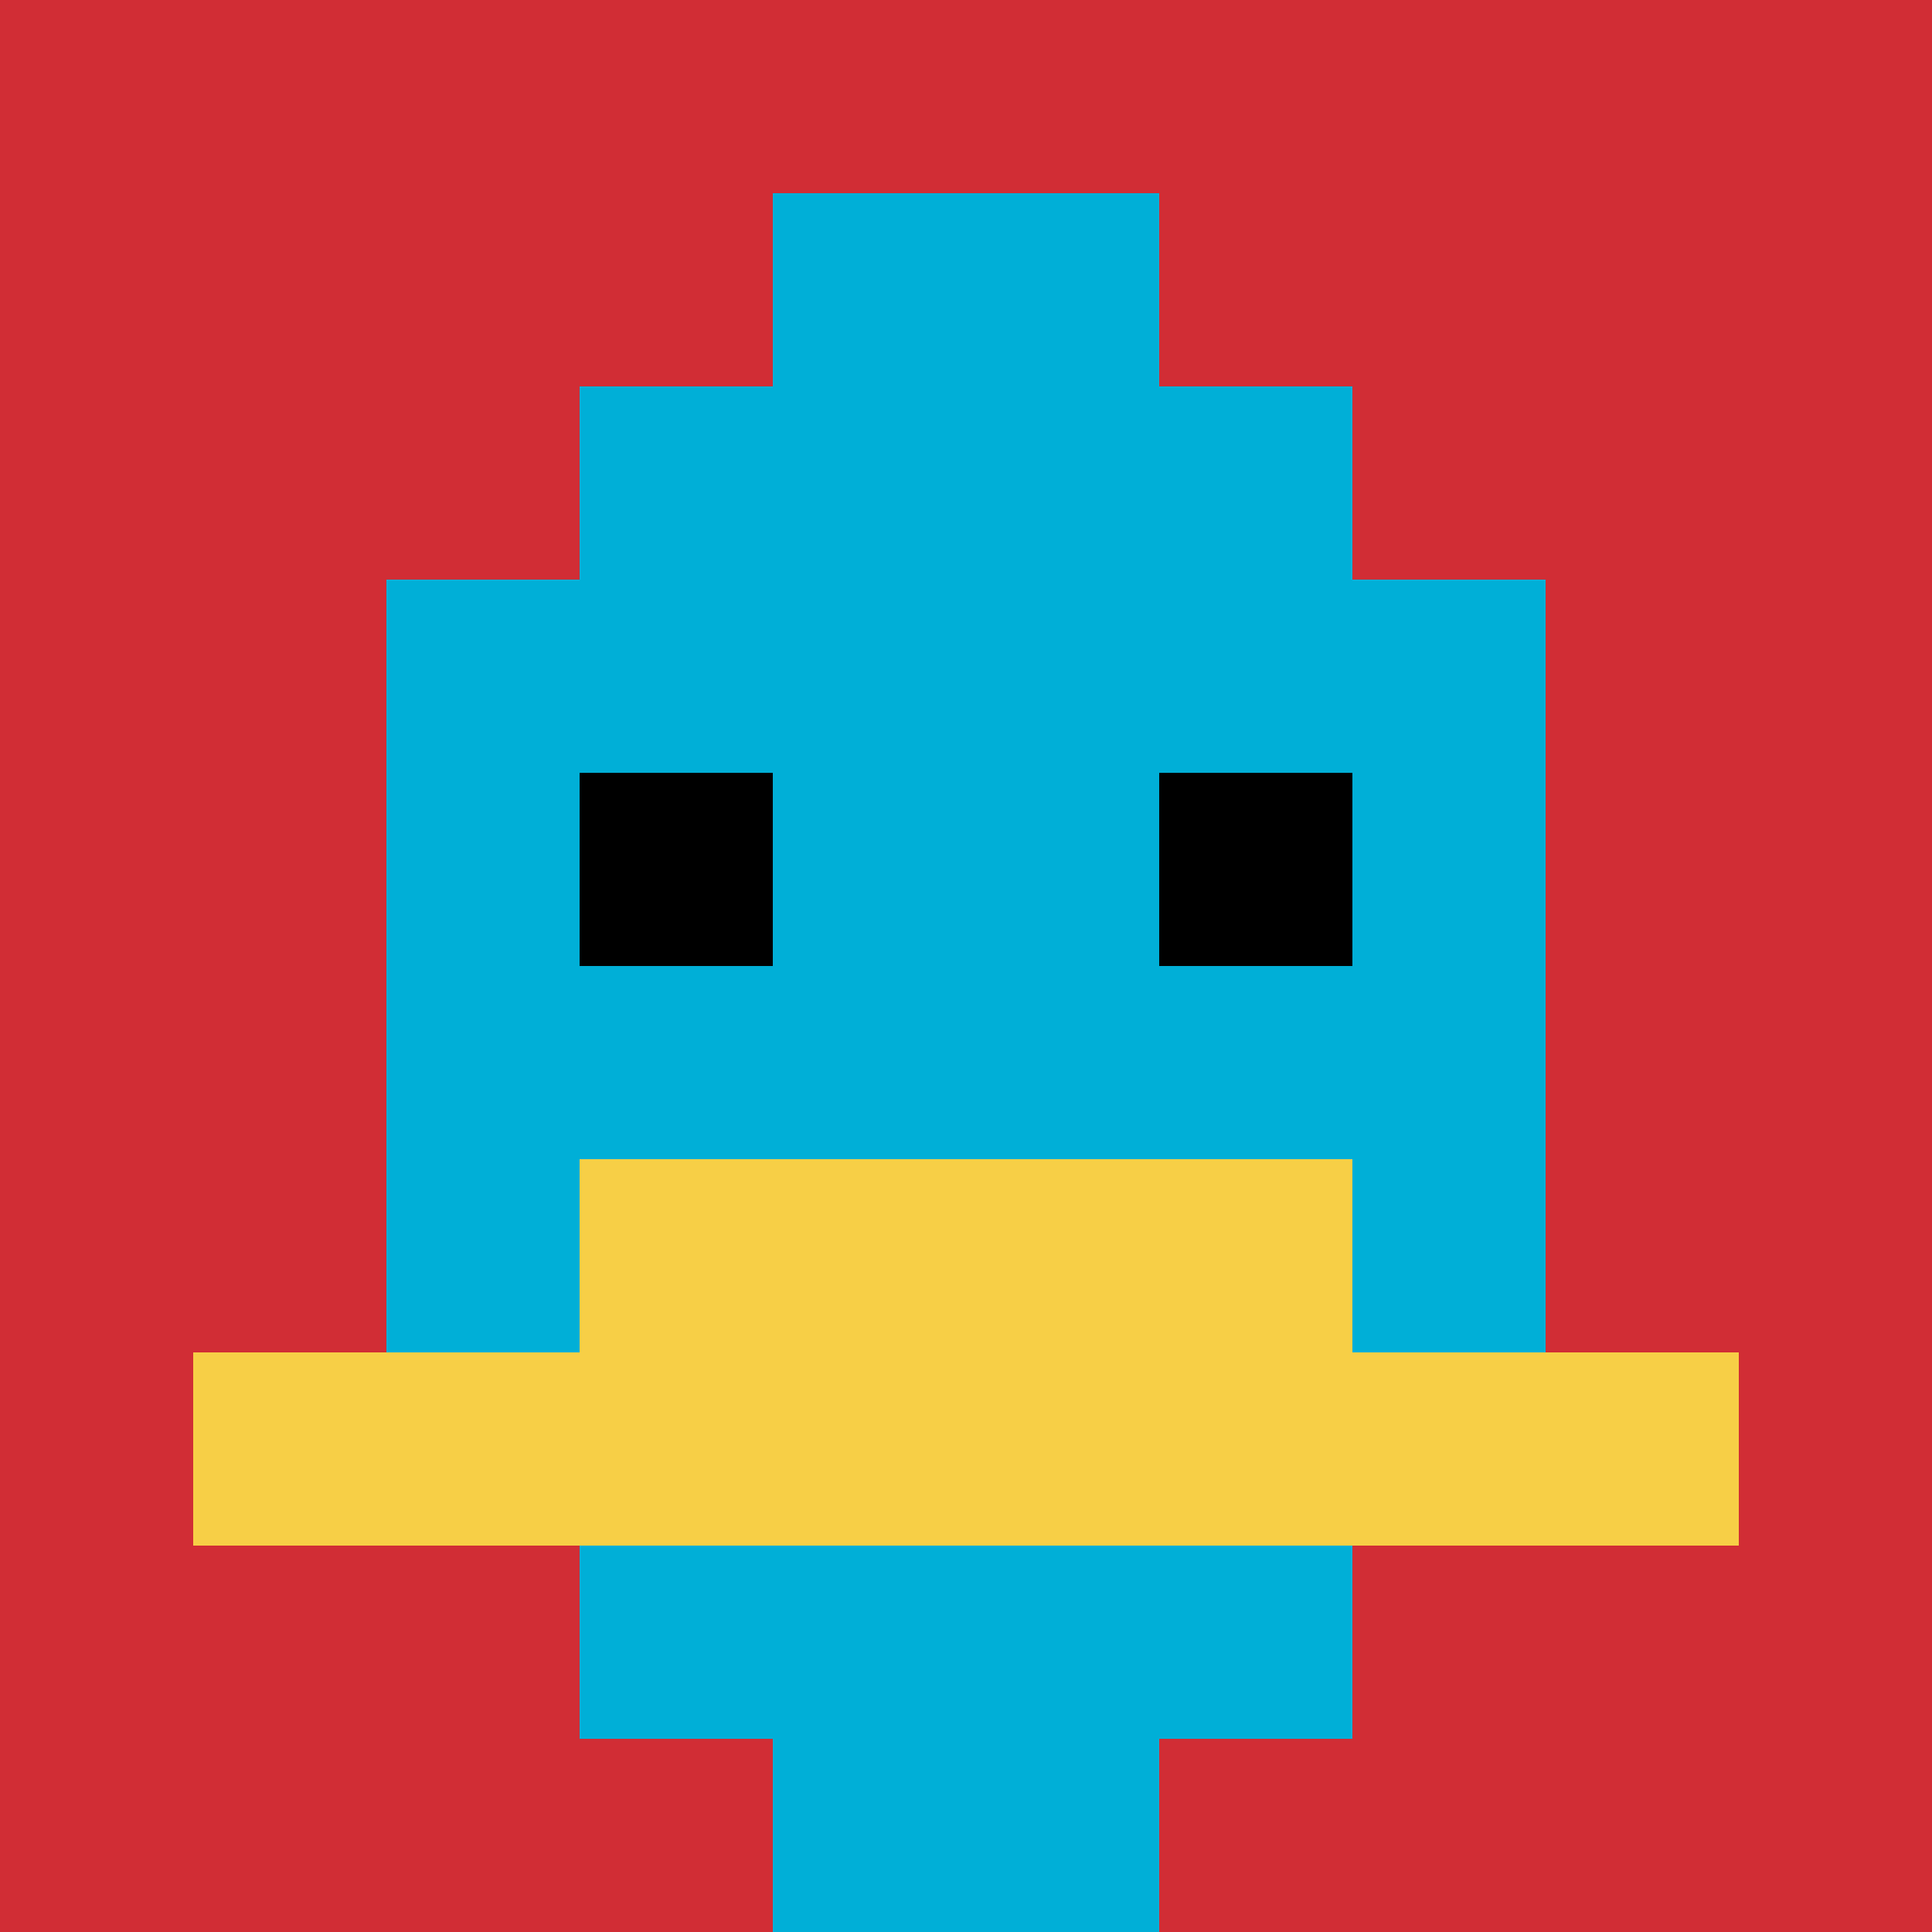
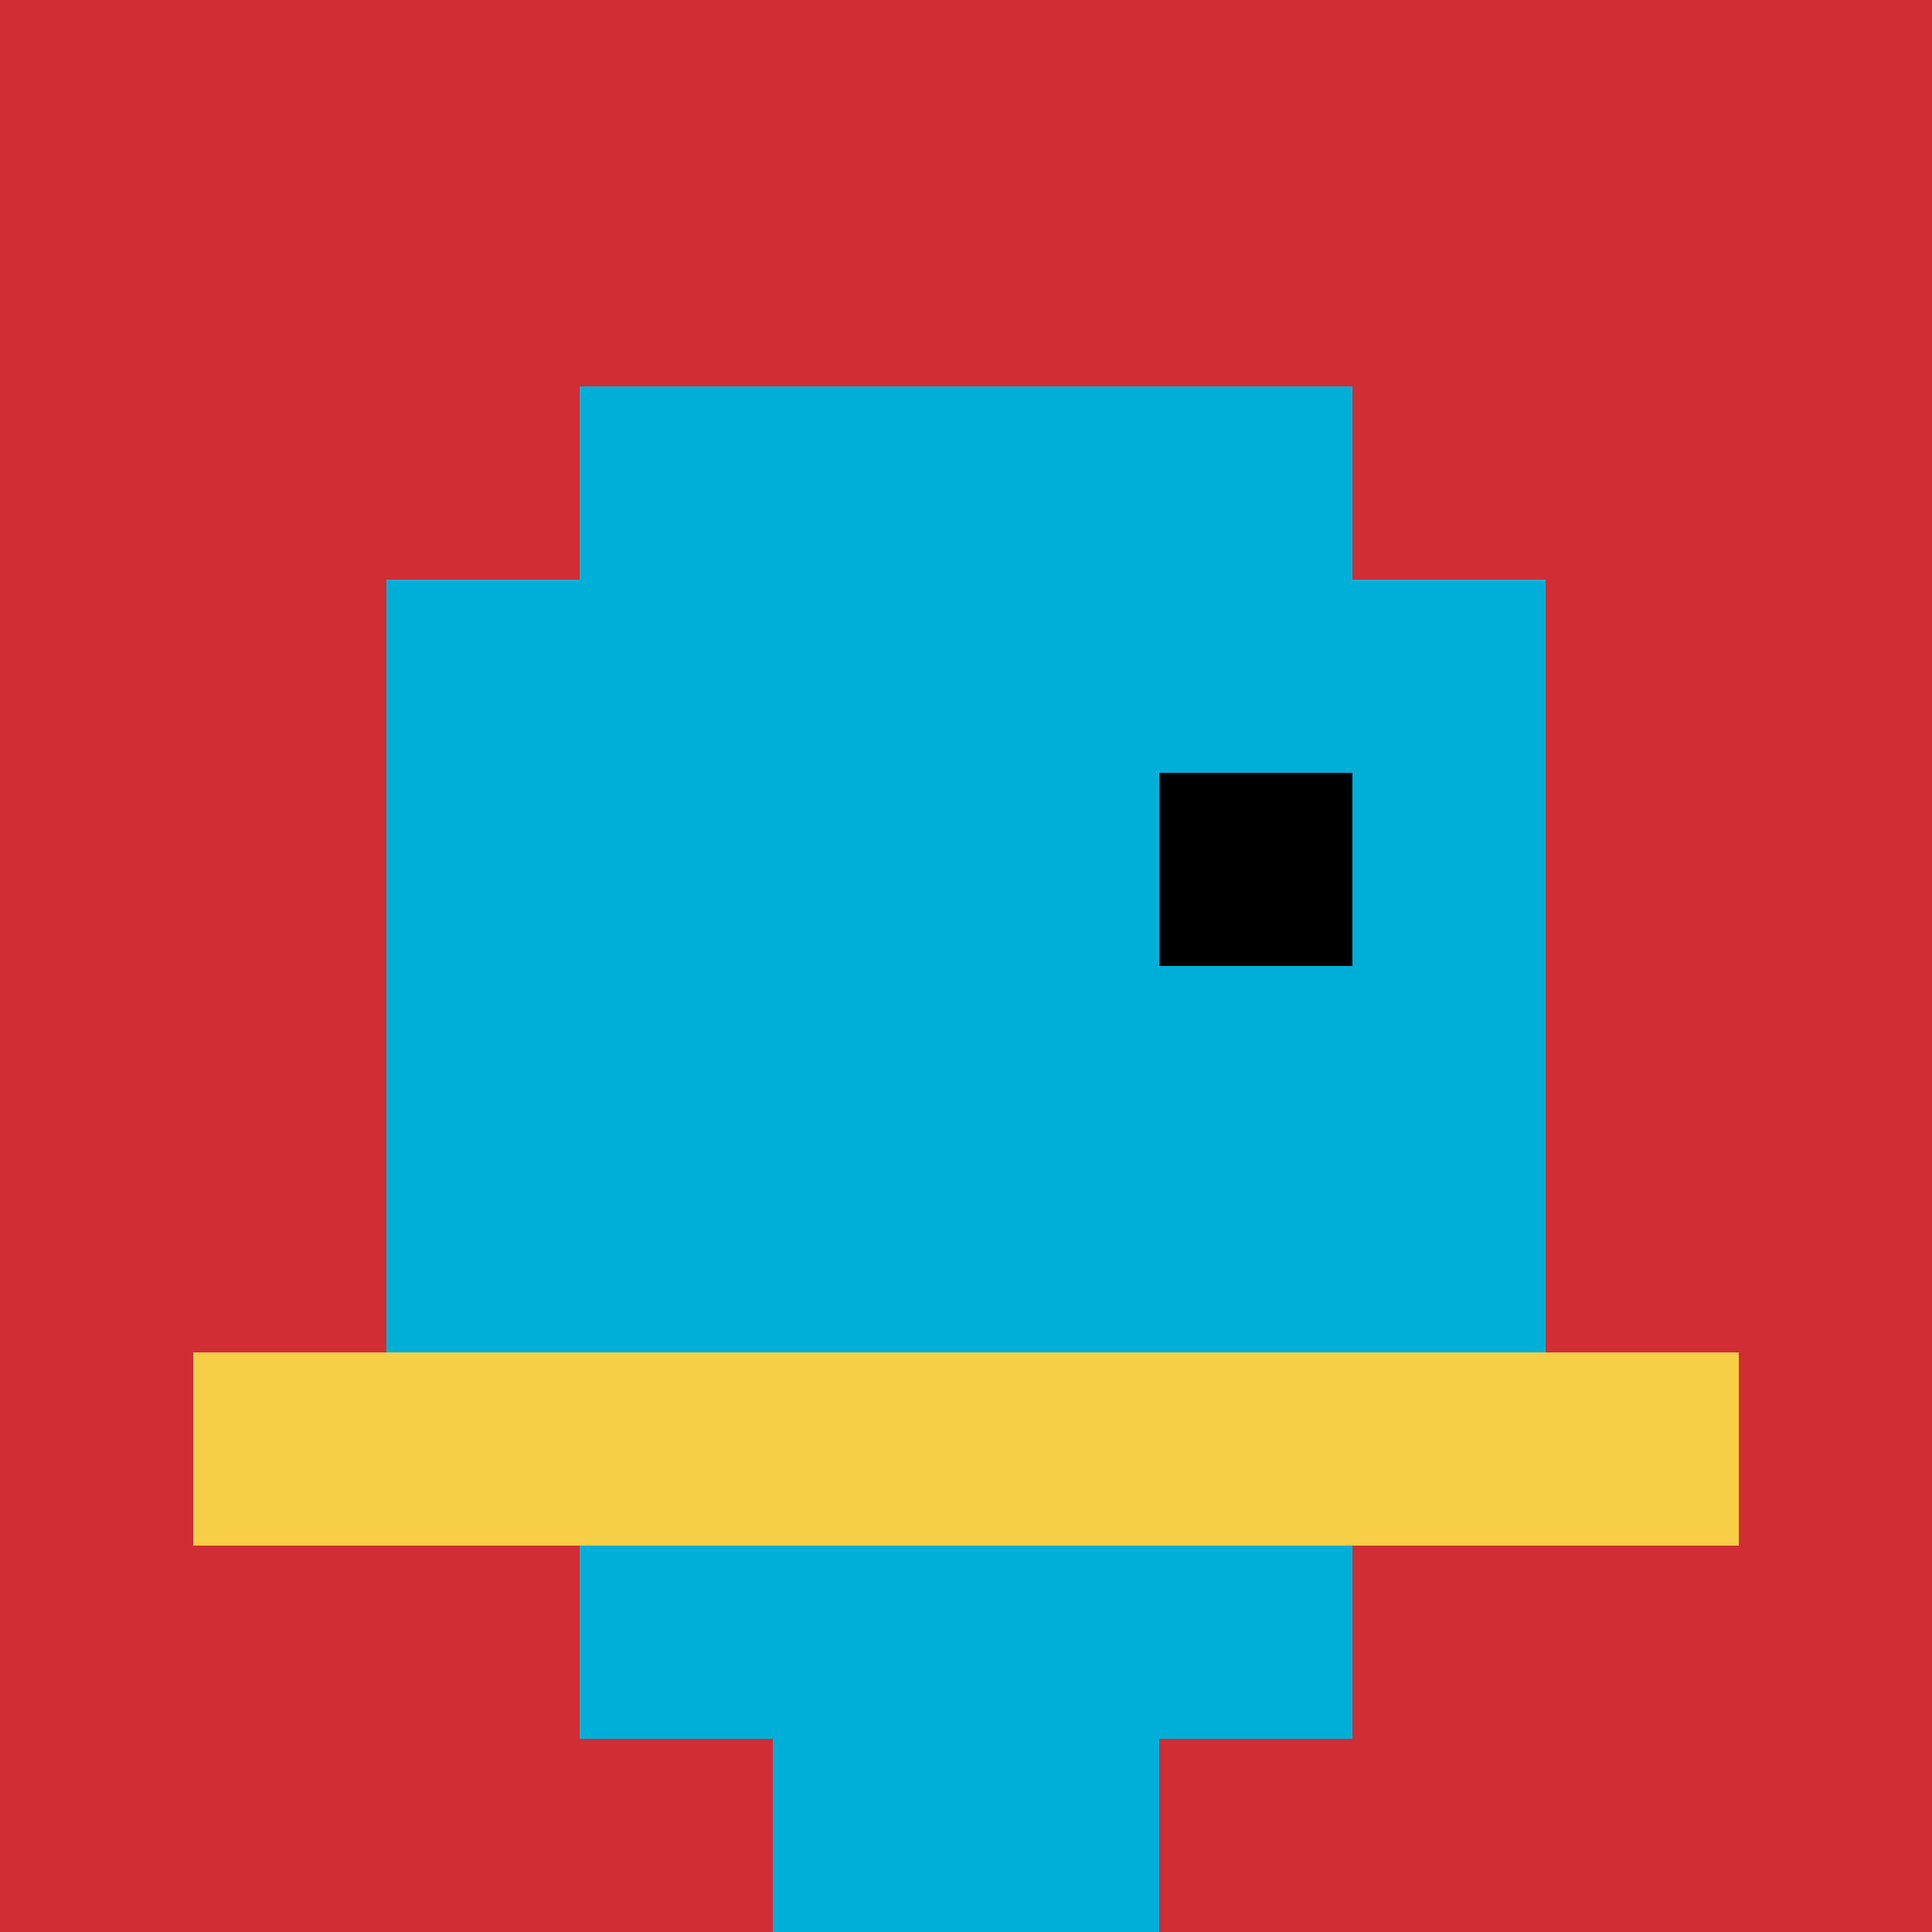
<svg xmlns="http://www.w3.org/2000/svg" version="1.1" width="1239" height="1239">
  <title>'goose-pfp-464459' by Dmitri Cherniak</title>
  <desc>seed=464459
backgroundColor=#5b2929
padding=20
innerPadding=0
timeout=500
dimension=1
border=false
Save=function(){return n.handleSave()}
frame=90

Rendered at Sun Sep 15 2024 22:53:58 GMT+0800 (GMT+08:00)
Generated in &lt;1ms
</desc>
  <defs />
  <rect width="100%" height="100%" fill="#5b2929" />
  <g>
    <g id="0-0">
      <rect x="0" y="0" height="1239" width="1239" fill="#D12D35" />
      <g>
        <rect id="0-0-3-2-4-7" x="371.7" y="247.8" width="495.6" height="867.3" fill="#00AFD7" />
        <rect id="0-0-2-3-6-5" x="247.8" y="371.7" width="743.4" height="619.5" fill="#00AFD7" />
        <rect id="0-0-4-8-2-2" x="495.6" y="991.2" width="247.8" height="247.8" fill="#00AFD7" />
        <rect id="0-0-1-7-8-1" x="123.9" y="867.3" width="991.2" height="123.9" fill="#F7CF46" />
-         <rect id="0-0-3-6-4-2" x="371.7" y="743.4" width="495.6" height="247.8" fill="#F7CF46" />
-         <rect id="0-0-3-4-1-1" x="371.7" y="495.6" width="123.9" height="123.9" fill="#000000" />
        <rect id="0-0-6-4-1-1" x="743.4" y="495.6" width="123.9" height="123.9" fill="#000000" />
-         <rect id="0-0-4-1-2-2" x="495.6" y="123.9" width="247.8" height="247.8" fill="#00AFD7" />
      </g>
      <rect x="0" y="0" stroke="white" stroke-width="0" height="1239" width="1239" fill="none" />
    </g>
  </g>
</svg>